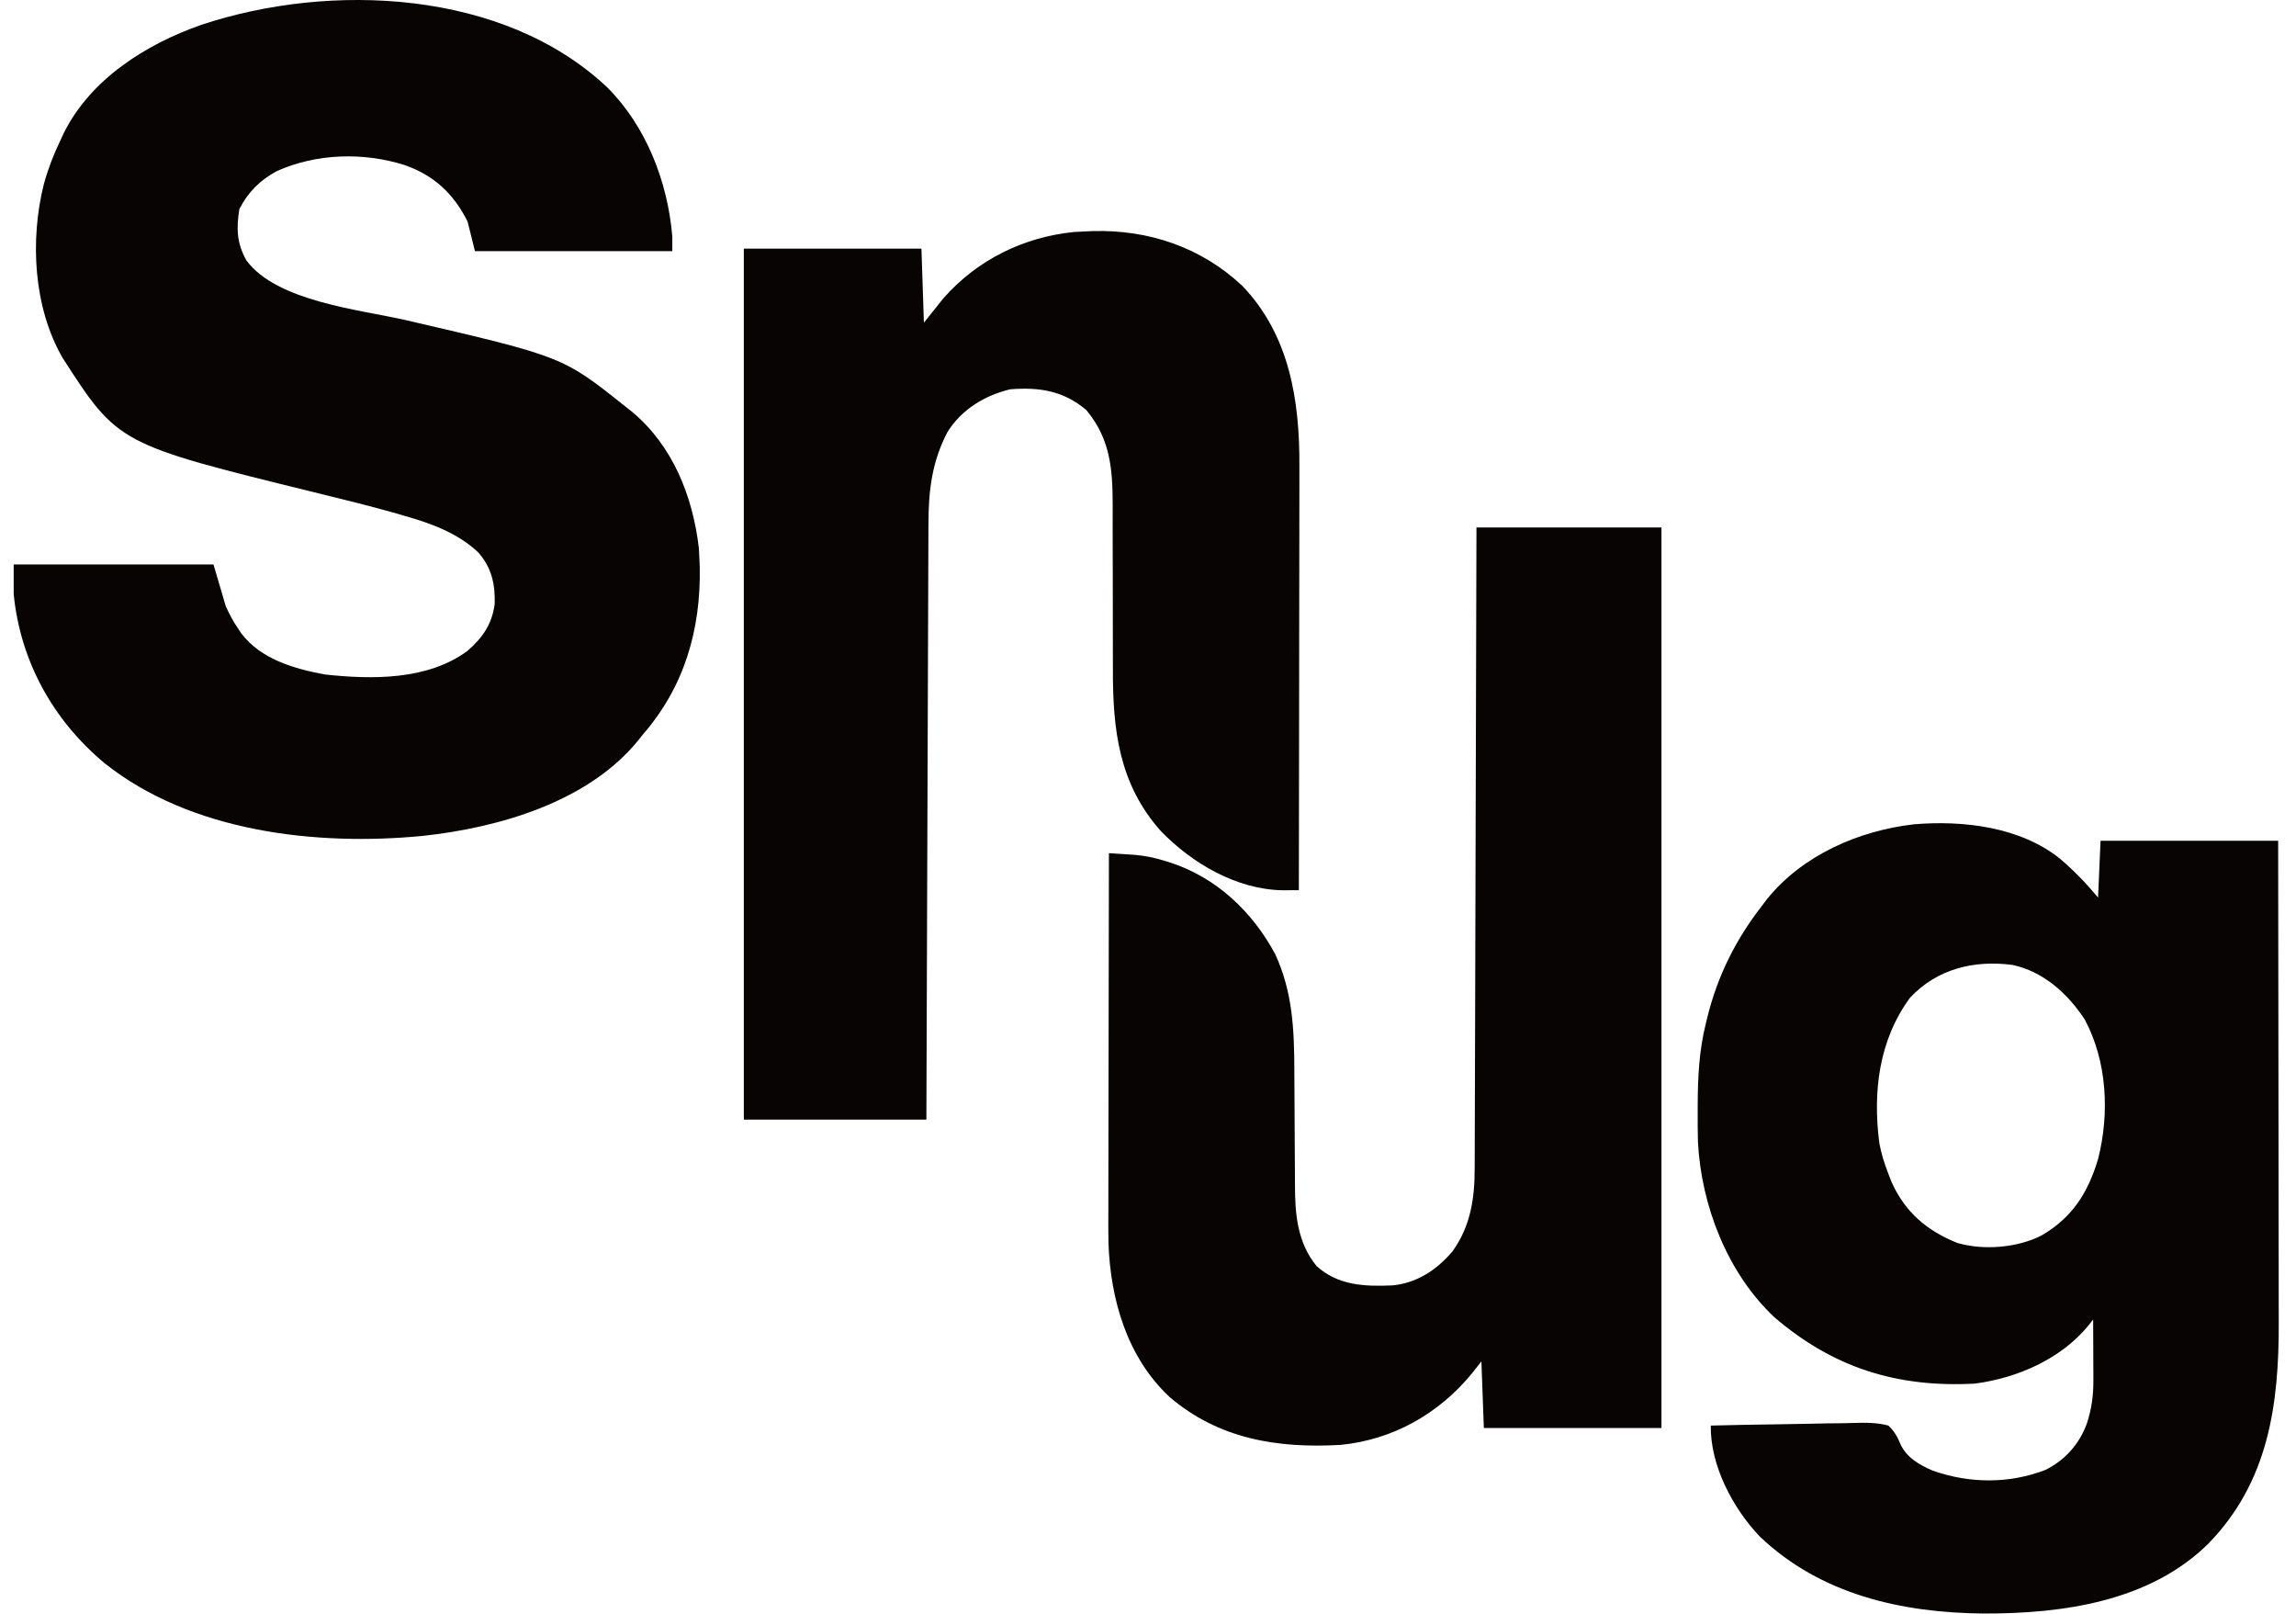
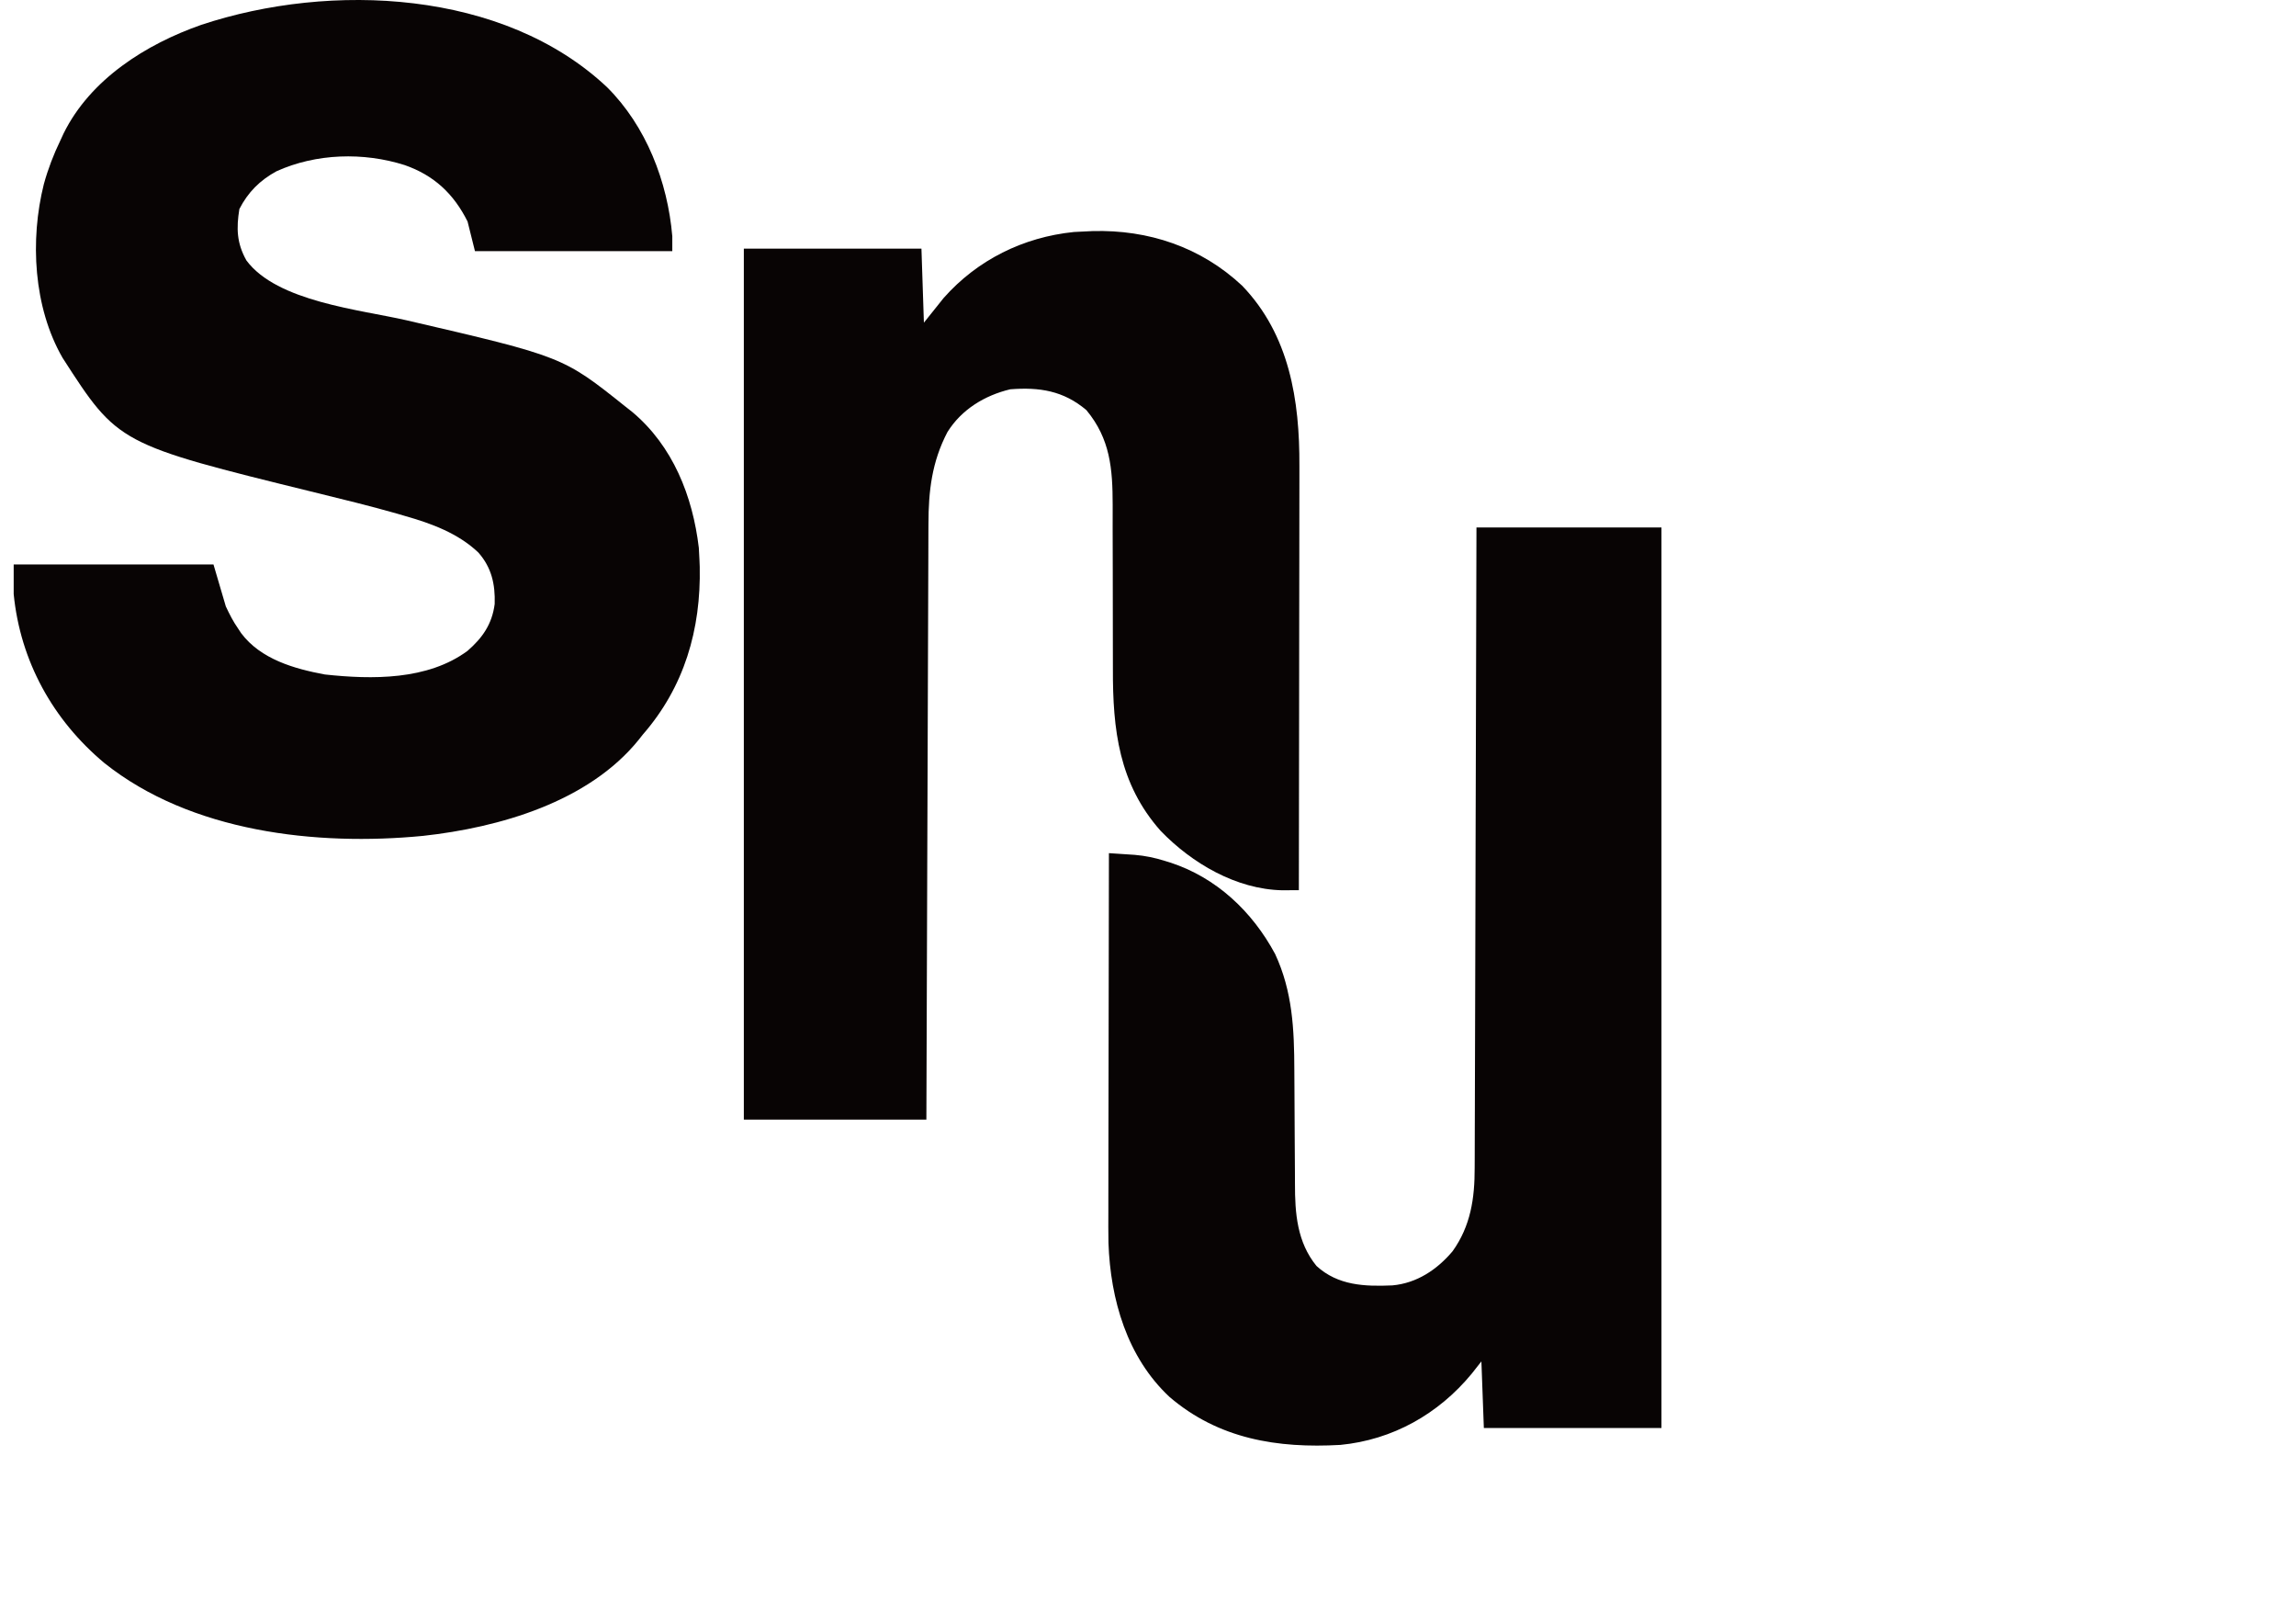
<svg xmlns="http://www.w3.org/2000/svg" width="101" height="71" viewBox="0 0 101 71" fill="none">
  <path d="M26.7 3.831C28.427 5.547 29.371 7.995 29.574 10.393C29.574 10.608 29.574 10.823 29.574 11.044C26.709 11.044 23.845 11.044 20.893 11.044C20.786 10.615 20.678 10.185 20.568 9.742C19.957 8.521 19.093 7.712 17.803 7.261C15.988 6.685 13.909 6.743 12.165 7.531C11.437 7.926 10.907 8.455 10.53 9.193C10.393 10.035 10.412 10.691 10.838 11.451C12.182 13.272 15.865 13.62 17.9 14.09C24.76 15.684 24.76 15.684 27.512 17.881C27.611 17.958 27.71 18.036 27.812 18.117C29.601 19.617 30.471 21.819 30.741 24.093C30.752 24.264 30.761 24.436 30.768 24.608C30.772 24.713 30.776 24.818 30.781 24.926C30.838 27.686 30.102 30.217 28.272 32.312C28.215 32.385 28.157 32.458 28.098 32.533C25.887 35.272 21.964 36.393 18.614 36.761C13.918 37.218 8.393 36.596 4.588 33.555C2.331 31.669 0.893 29.08 0.602 26.127C0.602 25.698 0.602 25.268 0.602 24.825C3.502 24.825 6.403 24.825 9.391 24.825C9.57 25.434 9.749 26.043 9.934 26.67C10.108 27.036 10.251 27.324 10.476 27.646C10.52 27.712 10.564 27.779 10.609 27.847C11.469 28.993 12.943 29.413 14.29 29.663C16.363 29.888 18.813 29.921 20.568 28.623C21.23 28.047 21.648 27.442 21.761 26.561C21.788 25.693 21.624 24.959 21.043 24.3C20.156 23.456 18.986 23.025 17.828 22.696C17.648 22.643 17.648 22.643 17.464 22.589C16.264 22.247 15.052 21.953 13.84 21.655C5.196 19.529 5.196 19.529 2.752 15.737C1.471 13.514 1.313 10.555 1.929 8.097C2.115 7.424 2.358 6.788 2.663 6.161C2.731 6.013 2.731 6.013 2.801 5.862C3.979 3.482 6.423 1.943 8.861 1.09C14.557 -0.796 22.148 -0.448 26.7 3.831Z" fill="#080404" />
-   <path d="M90.617 37.765C91.235 38.29 91.773 38.849 92.293 39.474C92.329 38.651 92.365 37.827 92.402 36.978C94.98 36.978 97.558 36.978 100.215 36.978C100.22 39.969 100.224 42.959 100.226 45.949C100.227 47.338 100.229 48.726 100.231 50.115C100.233 51.326 100.235 52.537 100.235 53.748C100.235 54.389 100.236 55.029 100.238 55.67C100.239 56.274 100.24 56.879 100.239 57.483C100.239 57.704 100.24 57.924 100.241 58.144C100.254 61.779 99.79 65.17 97.149 67.884C94.566 70.438 90.741 70.969 87.269 70.962C83.655 70.931 80.089 70.131 77.408 67.57C76.222 66.326 75.228 64.439 75.257 62.696C76.265 62.67 77.272 62.651 78.279 62.639C78.747 62.634 79.215 62.626 79.683 62.614C80.135 62.602 80.586 62.595 81.038 62.593C81.21 62.591 81.382 62.587 81.554 62.581C82.074 62.564 82.564 62.561 83.07 62.696C83.331 62.951 83.458 63.17 83.597 63.506C83.867 64.103 84.439 64.43 85.023 64.679C86.637 65.244 88.363 65.265 89.971 64.649C90.843 64.216 91.458 63.523 91.798 62.614C92.011 61.96 92.09 61.379 92.087 60.689C92.087 60.613 92.087 60.537 92.087 60.458C92.086 60.216 92.085 59.974 92.083 59.732C92.083 59.567 92.082 59.402 92.082 59.237C92.081 58.835 92.079 58.432 92.076 58.03C91.979 58.155 91.979 58.155 91.88 58.283C90.658 59.773 88.745 60.605 86.868 60.851C83.449 61.033 80.649 60.157 78.051 57.929C75.984 55.987 74.838 53.021 74.692 50.224C74.679 49.762 74.678 49.301 74.681 48.84C74.681 48.759 74.681 48.678 74.681 48.594C74.686 47.371 74.743 46.198 75.04 45.008C75.067 44.896 75.067 44.896 75.095 44.781C75.551 42.919 76.357 41.306 77.536 39.8C77.627 39.678 77.627 39.678 77.72 39.555C79.285 37.608 81.762 36.531 84.189 36.253C86.348 36.07 88.866 36.36 90.617 37.765ZM84.017 43.884C82.651 45.751 82.38 48.007 82.669 50.261C82.755 50.736 82.896 51.179 83.07 51.627C83.115 51.743 83.159 51.858 83.206 51.977C83.797 53.307 84.768 54.133 86.108 54.666C87.268 54.998 88.728 54.88 89.798 54.34C91.156 53.554 91.847 52.461 92.293 50.976C92.805 48.97 92.694 46.669 91.702 44.829C90.952 43.693 89.896 42.735 88.538 42.438C86.844 42.214 85.213 42.603 84.017 43.884Z" fill="#080404" />
  <path d="M48.057 10.163C50.522 10.094 52.827 10.867 54.64 12.563C56.725 14.73 57.173 17.604 57.16 20.486C57.16 20.69 57.16 20.895 57.16 21.099C57.161 21.65 57.159 22.2 57.158 22.751C57.156 23.328 57.156 23.905 57.156 24.483C57.155 25.573 57.154 26.665 57.151 27.756C57.149 28.998 57.148 30.241 57.147 31.484C57.144 34.039 57.141 36.594 57.136 39.149C56.981 39.15 56.826 39.151 56.671 39.152C56.585 39.153 56.499 39.153 56.41 39.154C54.38 39.112 52.436 37.968 51.059 36.544C49.216 34.468 48.948 32.088 48.956 29.419C48.957 29.053 48.956 28.687 48.954 28.321C48.95 27.282 48.95 26.242 48.95 25.203C48.95 24.563 48.948 23.924 48.945 23.284C48.944 22.926 48.945 22.568 48.946 22.209C48.944 20.615 48.841 19.304 47.79 18.037C46.784 17.183 45.724 17.021 44.44 17.121C43.316 17.39 42.298 18.007 41.678 19.001C40.992 20.313 40.843 21.591 40.842 23.051C40.841 23.163 40.841 23.276 40.84 23.392C40.839 23.767 40.838 24.142 40.837 24.516C40.836 24.786 40.835 25.055 40.834 25.325C40.831 25.904 40.829 26.484 40.828 27.063C40.825 27.9 40.822 28.738 40.819 29.575C40.814 30.934 40.809 32.293 40.805 33.652C40.8 34.972 40.796 36.291 40.791 37.611C40.791 37.692 40.79 37.774 40.79 37.858C40.789 38.266 40.787 38.675 40.786 39.083C40.773 42.469 40.762 45.855 40.751 49.24C38.101 49.24 35.451 49.24 32.721 49.24C32.721 36.6 32.721 23.959 32.721 10.936C35.299 10.936 37.877 10.936 40.534 10.936C40.569 12.01 40.605 13.084 40.642 14.191C40.929 13.833 41.215 13.475 41.51 13.106C42.993 11.43 45.012 10.43 47.241 10.203C47.513 10.187 47.785 10.177 48.057 10.163Z" fill="#080404" />
  <path d="M64.949 23.198C67.634 23.198 70.32 23.198 73.087 23.198C73.087 36.268 73.087 49.338 73.087 62.804C70.509 62.804 67.931 62.804 65.274 62.804C65.238 61.837 65.203 60.87 65.166 59.874C65.025 60.053 64.884 60.232 64.738 60.417C63.279 62.186 61.262 63.325 58.962 63.546C56.196 63.703 53.608 63.288 51.446 61.436C49.581 59.694 48.846 57.154 48.761 54.662C48.752 54.204 48.754 53.747 48.756 53.289C48.756 53.115 48.756 52.942 48.756 52.769C48.756 52.304 48.757 51.839 48.758 51.374C48.76 50.886 48.76 50.398 48.76 49.91C48.761 48.988 48.763 48.067 48.765 47.145C48.767 46.095 48.769 45.045 48.77 43.995C48.772 41.837 48.776 39.679 48.781 37.521C49.023 37.536 49.266 37.553 49.508 37.569C49.711 37.582 49.711 37.582 49.918 37.596C50.377 37.636 50.797 37.722 51.236 37.86C51.352 37.896 51.352 37.896 51.47 37.932C53.51 38.594 55.089 40.09 56.092 41.956C56.858 43.599 56.933 45.273 56.937 47.056C56.938 47.323 56.94 47.59 56.942 47.857C56.947 48.616 56.953 49.374 56.954 50.133C56.955 50.599 56.959 51.066 56.963 51.532C56.964 51.708 56.965 51.885 56.965 52.061C56.963 53.358 57.057 54.628 57.912 55.676C58.857 56.541 60.039 56.583 61.249 56.531C62.326 56.434 63.219 55.837 63.899 55.028C64.694 53.917 64.873 52.701 64.87 51.37C64.871 51.189 64.871 51.189 64.872 51.004C64.874 50.6 64.874 50.197 64.875 49.794C64.876 49.504 64.877 49.214 64.878 48.924C64.88 48.301 64.882 47.678 64.883 47.055C64.885 46.154 64.888 45.253 64.891 44.352C64.896 42.89 64.9 41.428 64.903 39.967C64.906 38.547 64.91 37.127 64.914 35.708C64.915 35.62 64.915 35.532 64.915 35.442C64.916 35.003 64.918 34.563 64.919 34.124C64.93 30.482 64.94 26.84 64.949 23.198Z" fill="#080404" />
</svg>